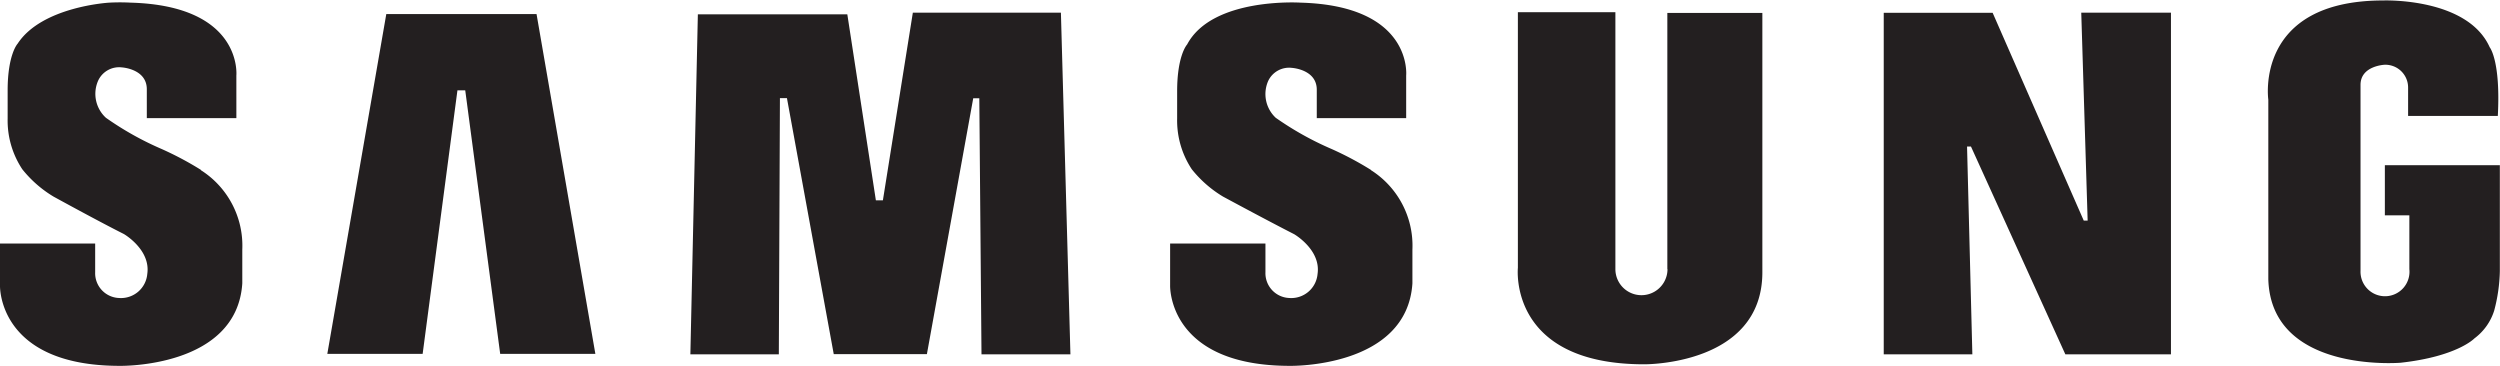
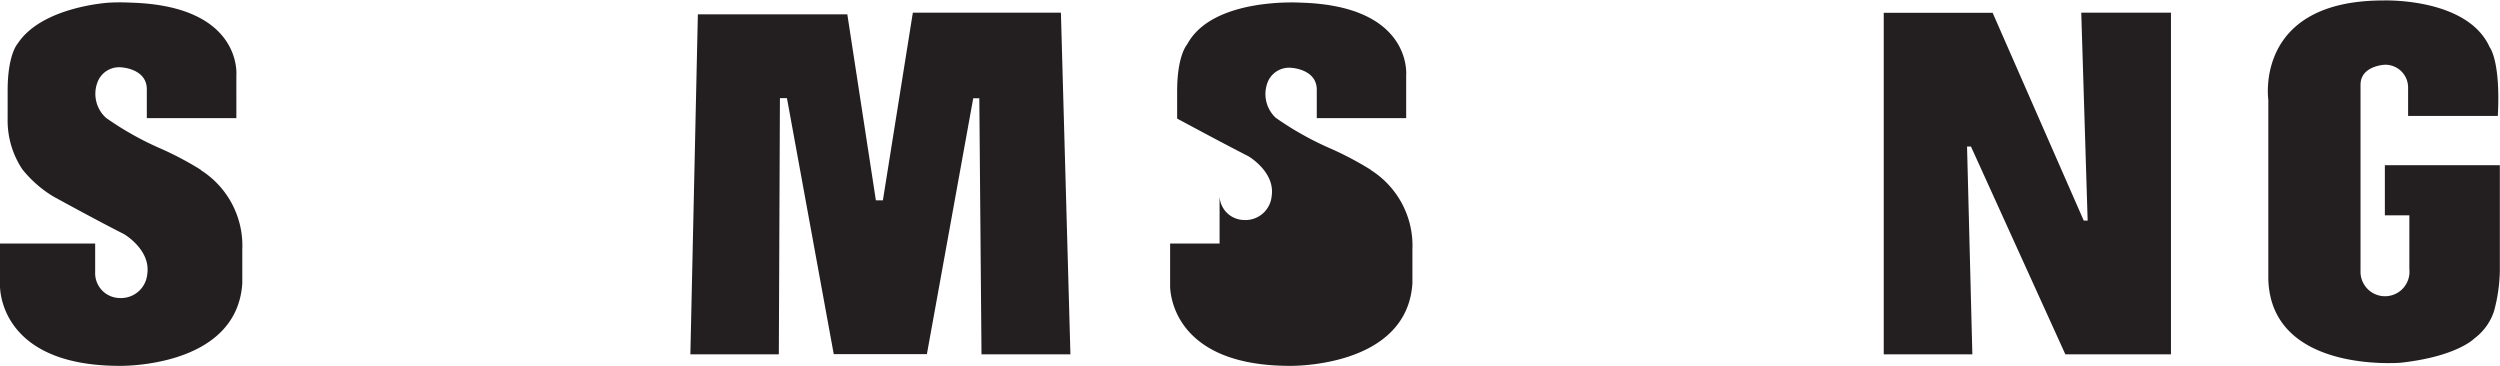
<svg xmlns="http://www.w3.org/2000/svg" id="Layer_1" data-name="Layer 1" viewBox="0 0 160.24 23.46">
  <title>Samsung</title>
-   <path d="M87.87,10.89a20.63,20.63,0,0,0-2.52-1.34,19.92,19.92,0,0,1-3.58-2,2.08,2.08,0,0,1-.48-2.37,1.48,1.48,0,0,1,1.51-.83s1.6,0.09,1.6,1.4V7.57h5.73V4.84S90.57,0.37,83.37.17c0,0-5.66-.37-7.28,2.68,0,0-.64.68-0.64,3V7.6a5.66,5.66,0,0,0,.94,3.25,7.47,7.47,0,0,0,2,1.75s2.85,1.54,4.56,2.41c0,0,1.73,1,1.5,2.55a1.69,1.69,0,0,1-1.81,1.54,1.59,1.59,0,0,1-1.53-1.65V15.61H75v2.69s-0.17,5.15,7.68,5.15c0,0,7.5.15,7.85-5.29V16a5.73,5.73,0,0,0-2.65-5.09h0Z" style="fill:#231f20;fill-rule:evenodd" />
+   <path d="M87.87,10.89a20.63,20.63,0,0,0-2.52-1.34,19.92,19.92,0,0,1-3.58-2,2.08,2.08,0,0,1-.48-2.37,1.48,1.48,0,0,1,1.51-.83s1.6,0.09,1.6,1.4V7.57h5.73V4.84S90.57,0.37,83.37.17c0,0-5.66-.37-7.28,2.68,0,0-.64.68-0.64,3V7.6s2.85,1.54,4.56,2.41c0,0,1.73,1,1.5,2.55a1.69,1.69,0,0,1-1.81,1.54,1.59,1.59,0,0,1-1.53-1.65V15.61H75v2.69s-0.17,5.15,7.68,5.15c0,0,7.5.15,7.85-5.29V16a5.73,5.73,0,0,0-2.65-5.09h0Z" style="fill:#231f20;fill-rule:evenodd" />
  <polygon points="58.51 0.81 56.59 12.84 56.14 12.84 54.31 0.92 44.73 0.92 44.25 22.71 49.92 22.71 49.99 6.29 50.44 6.29 53.44 22.7 59.41 22.7 62.38 6.3 62.77 6.3 62.91 22.71 68.61 22.71 68 0.81 58.51 0.81 58.51 0.81" style="fill:#231f20;fill-rule:evenodd" />
-   <polygon points="24.76 0.9 20.98 22.68 27.09 22.68 29.32 5.79 29.82 5.79 32.06 22.68 38.16 22.68 34.39 0.9 24.76 0.9 24.76 0.9" style="fill:#231f20;fill-rule:evenodd" />
  <path d="M152.86,10.59v3.21h1.57v3.45a1.57,1.57,0,1,1-3.13.11V5.44c0-1.23,1.55-1.29,1.55-1.29a1.46,1.46,0,0,1,1.5,1.47V7.43h5.75c0.19-3.54-.52-4.4-0.52-4.4-1.43-3.2-6.82-3-6.82-3-8.29,0-7.37,6.36-7.37,6.36V17.9c0.18,6,8.34,5.36,8.48,5.35,3.63-.4,4.73-1.56,4.73-1.56a3.54,3.54,0,0,0,1.27-1.79,10.6,10.6,0,0,0,.36-2.53V10.59h-7.38Z" style="fill:#231f20;fill-rule:evenodd" />
  <polygon points="133.81 14.14 133.56 14.14 127.72 0.82 120.74 0.82 120.74 22.71 126.42 22.71 126.08 9.39 126.33 9.39 132.38 22.71 139.15 22.71 139.15 0.81 133.4 0.81 133.81 14.14 133.81 14.14" style="fill:#231f20;fill-rule:evenodd" />
-   <path d="M106.88,17.25a1.67,1.67,0,1,1-3.34,0l0-16.47H97.29V17.17s-0.64,6.18,8.09,6.18c0,0,7.58.09,7.58-5.9V0.83h-6.09V17.25h0Z" style="fill:#231f20;fill-rule:evenodd" />
  <path d="M12.88,10.89a20.56,20.56,0,0,0-2.52-1.34,19.8,19.8,0,0,1-3.57-2A2.08,2.08,0,0,1,6.3,5.15a1.48,1.48,0,0,1,1.51-.83s1.6,0.09,1.6,1.4V7.57h5.74V4.84S15.58,0.37,8.38.17A12.91,12.91,0,0,0,7,.17S2.69,0.41,1.13,2.8l0,0s-0.64.68-.64,3V7.6a5.65,5.65,0,0,0,.94,3.25,7.47,7.47,0,0,0,2,1.75S6.23,14.14,7.94,15c0,0,1.73,1,1.5,2.56a1.69,1.69,0,0,1-1.81,1.54,1.59,1.59,0,0,1-1.53-1.65V15.61H0v2.69s-0.17,5.15,7.68,5.15c0,0,7.5.15,7.85-5.29V16a5.73,5.73,0,0,0-2.65-5.09h0Z" style="fill:#231f20;fill-rule:evenodd" />
</svg>